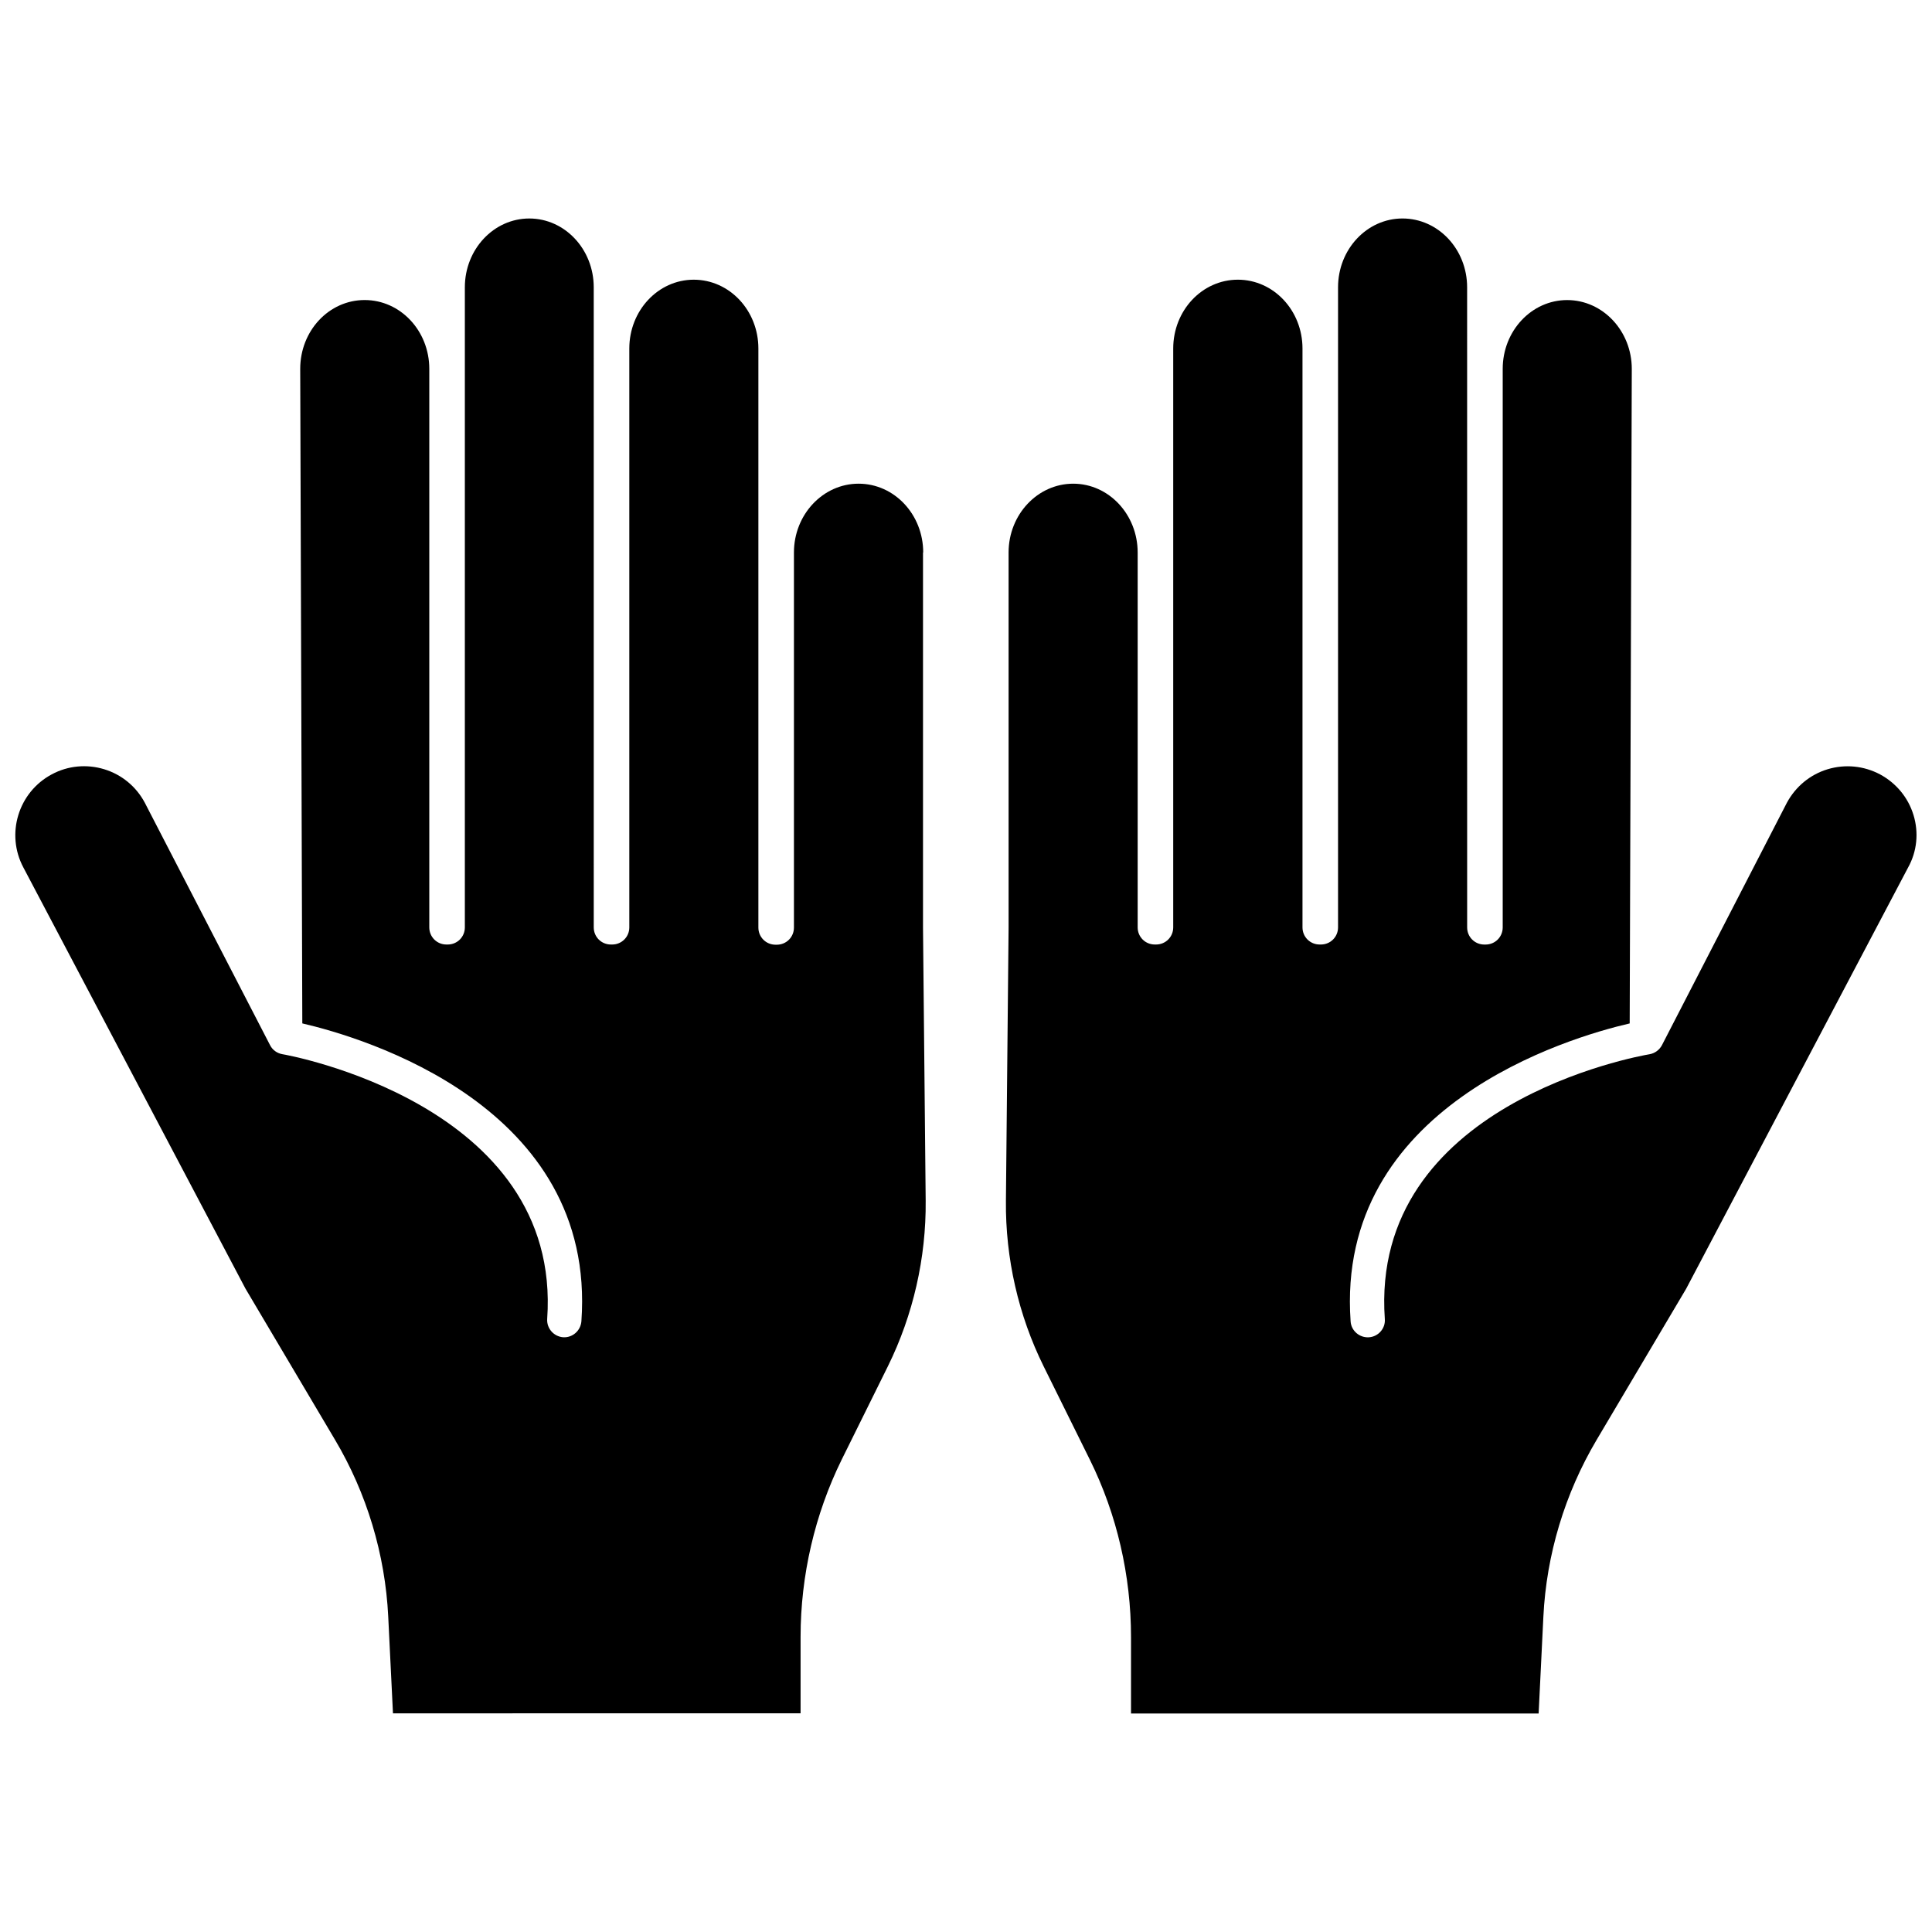
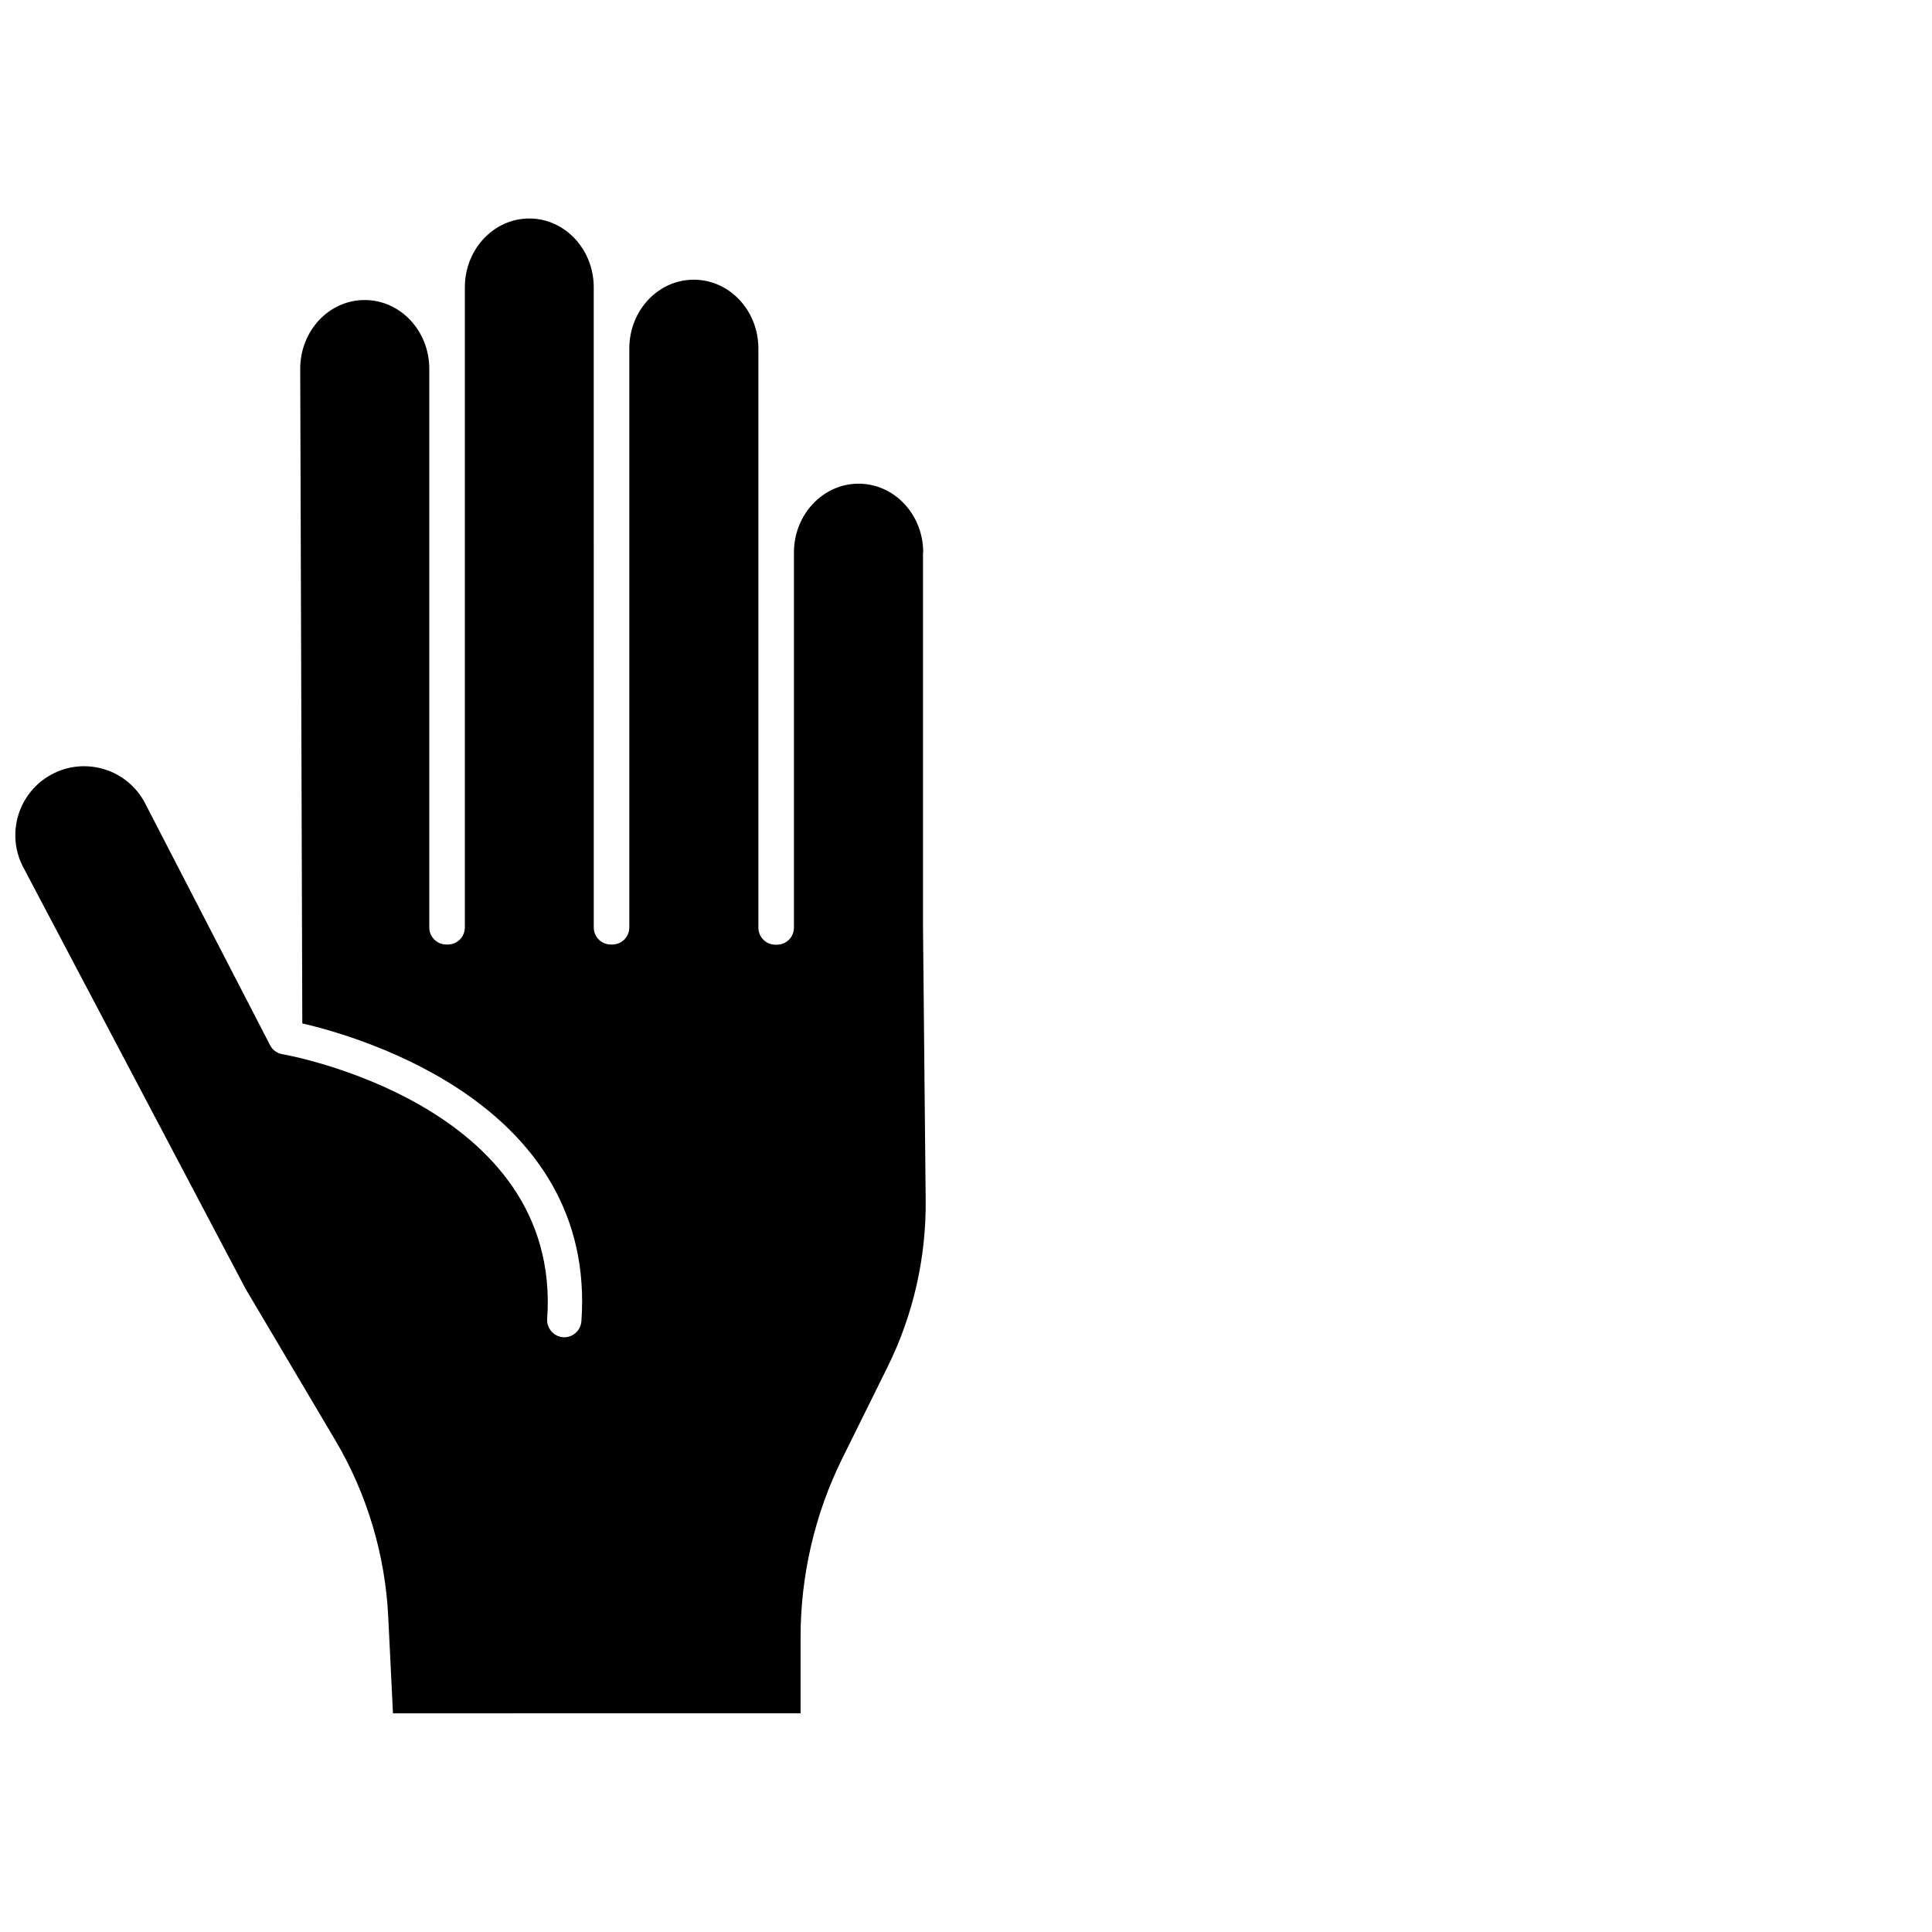
<svg xmlns="http://www.w3.org/2000/svg" width="800px" height="800px" version="1.1" viewBox="144 144 512 512">
  <defs>
    <clipPath id="b">
      <path d="m148.09 201h241.91v398h-241.91z" />
    </clipPath>
    <clipPath id="a">
-       <path d="m410 201h241.9v398h-241.9z" />
-     </clipPath>
+       </clipPath>
  </defs>
  <g>
    <g clip-path="url(#b)">
      <path d="m388.66 290.42c0-10.078-7.656-18.238-17.129-18.238-9.422 0-17.129 8.16-17.129 18.238v99.402c0 2.519-2.016 4.535-4.535 4.535h-0.352c-2.519 0-4.535-2.016-4.535-4.535v-153.46c0-10.078-7.656-18.238-17.129-18.238-9.422 0-17.078 8.16-17.078 18.238v153.41c0 2.519-2.016 4.535-4.535 4.535h-0.352c-2.519 0-4.535-2.016-4.535-4.535l-0.004-169.63c0-10.078-7.656-18.238-17.078-18.238-9.422 0-17.078 8.16-17.078 18.238v169.63c0 2.519-2.016 4.535-4.535 4.535h-0.352c-2.519 0-4.535-2.016-4.535-4.535v-148.02c0-10.078-7.656-18.238-17.129-18.238-9.473 0-17.078 8.16-17.078 18.238l0.555 173.46c16.07 3.727 78.039 21.914 73.961 78.945-0.203 2.519-2.367 4.383-4.836 4.231-2.519-0.203-4.383-2.367-4.231-4.836 4.031-57.082-69.426-70.078-70.18-70.18-1.41-0.25-2.621-1.109-3.273-2.418l-33.211-64.281c-2.266-4.231-6.098-7.406-10.73-8.816-4.637-1.41-9.621-0.957-13.906 1.359-8.867 4.734-12.242 15.82-7.508 24.688l58.848 111.59 23.73 40.055c8.414 14.156 13.301 30.379 14.105 46.855l1.258 25.645 108.02-0.004v-20.254c0-16.273 3.777-32.496 10.883-46.953l12.293-24.836c6.648-13.504 10.125-28.668 9.977-43.832l-0.707-72.348v-99.402z" />
    </g>
    <g clip-path="url(#a)">
-       <path d="m651.1 360c-1.41-4.637-4.586-8.465-8.867-10.781-4.281-2.266-9.219-2.769-13.906-1.359-4.637 1.41-8.465 4.586-10.781 8.867l-33.102 64.234c-0.656 1.258-1.863 2.168-3.273 2.418-3.023 0.504-74.211 13.25-70.18 70.18 0.203 2.469-1.715 4.684-4.231 4.836-2.469 0.152-4.684-1.715-4.836-4.231-4.031-57.031 57.836-75.219 73.961-78.945l0.555-173.46c0-10.027-7.656-18.238-17.129-18.238-9.422 0-17.078 8.16-17.078 18.238v148.02c0 2.519-2.016 4.535-4.535 4.535h-0.352c-2.519 0-4.535-2.016-4.535-4.535l-0.008-169.64c0-10.078-7.656-18.238-17.129-18.238-9.422 0-17.078 8.16-17.078 18.238v169.63c0 2.519-2.016 4.535-4.535 4.535h-0.352c-2.519 0-4.535-2.016-4.535-4.535v-153.41c0-10.078-7.656-18.238-17.129-18.238-9.473 0-17.129 8.16-17.129 18.238v153.41c0 2.519-2.016 4.535-4.535 4.535h-0.352c-2.519 0-4.535-2.016-4.535-4.535v-99.348c0-10.078-7.656-18.238-17.078-18.238-9.422 0-17.129 8.16-17.129 18.238v99.402l-0.707 72.398c-0.152 15.215 3.324 30.379 9.977 43.832l12.293 24.836c7.152 14.461 10.883 30.684 10.883 46.953v20.254h108.02l1.258-25.645c0.805-16.473 5.691-32.648 14.105-46.855l23.73-40.055 58.793-111.59c2.422-4.332 2.875-9.316 1.465-13.953z" />
-     </g>
+       </g>
  </g>
</svg>